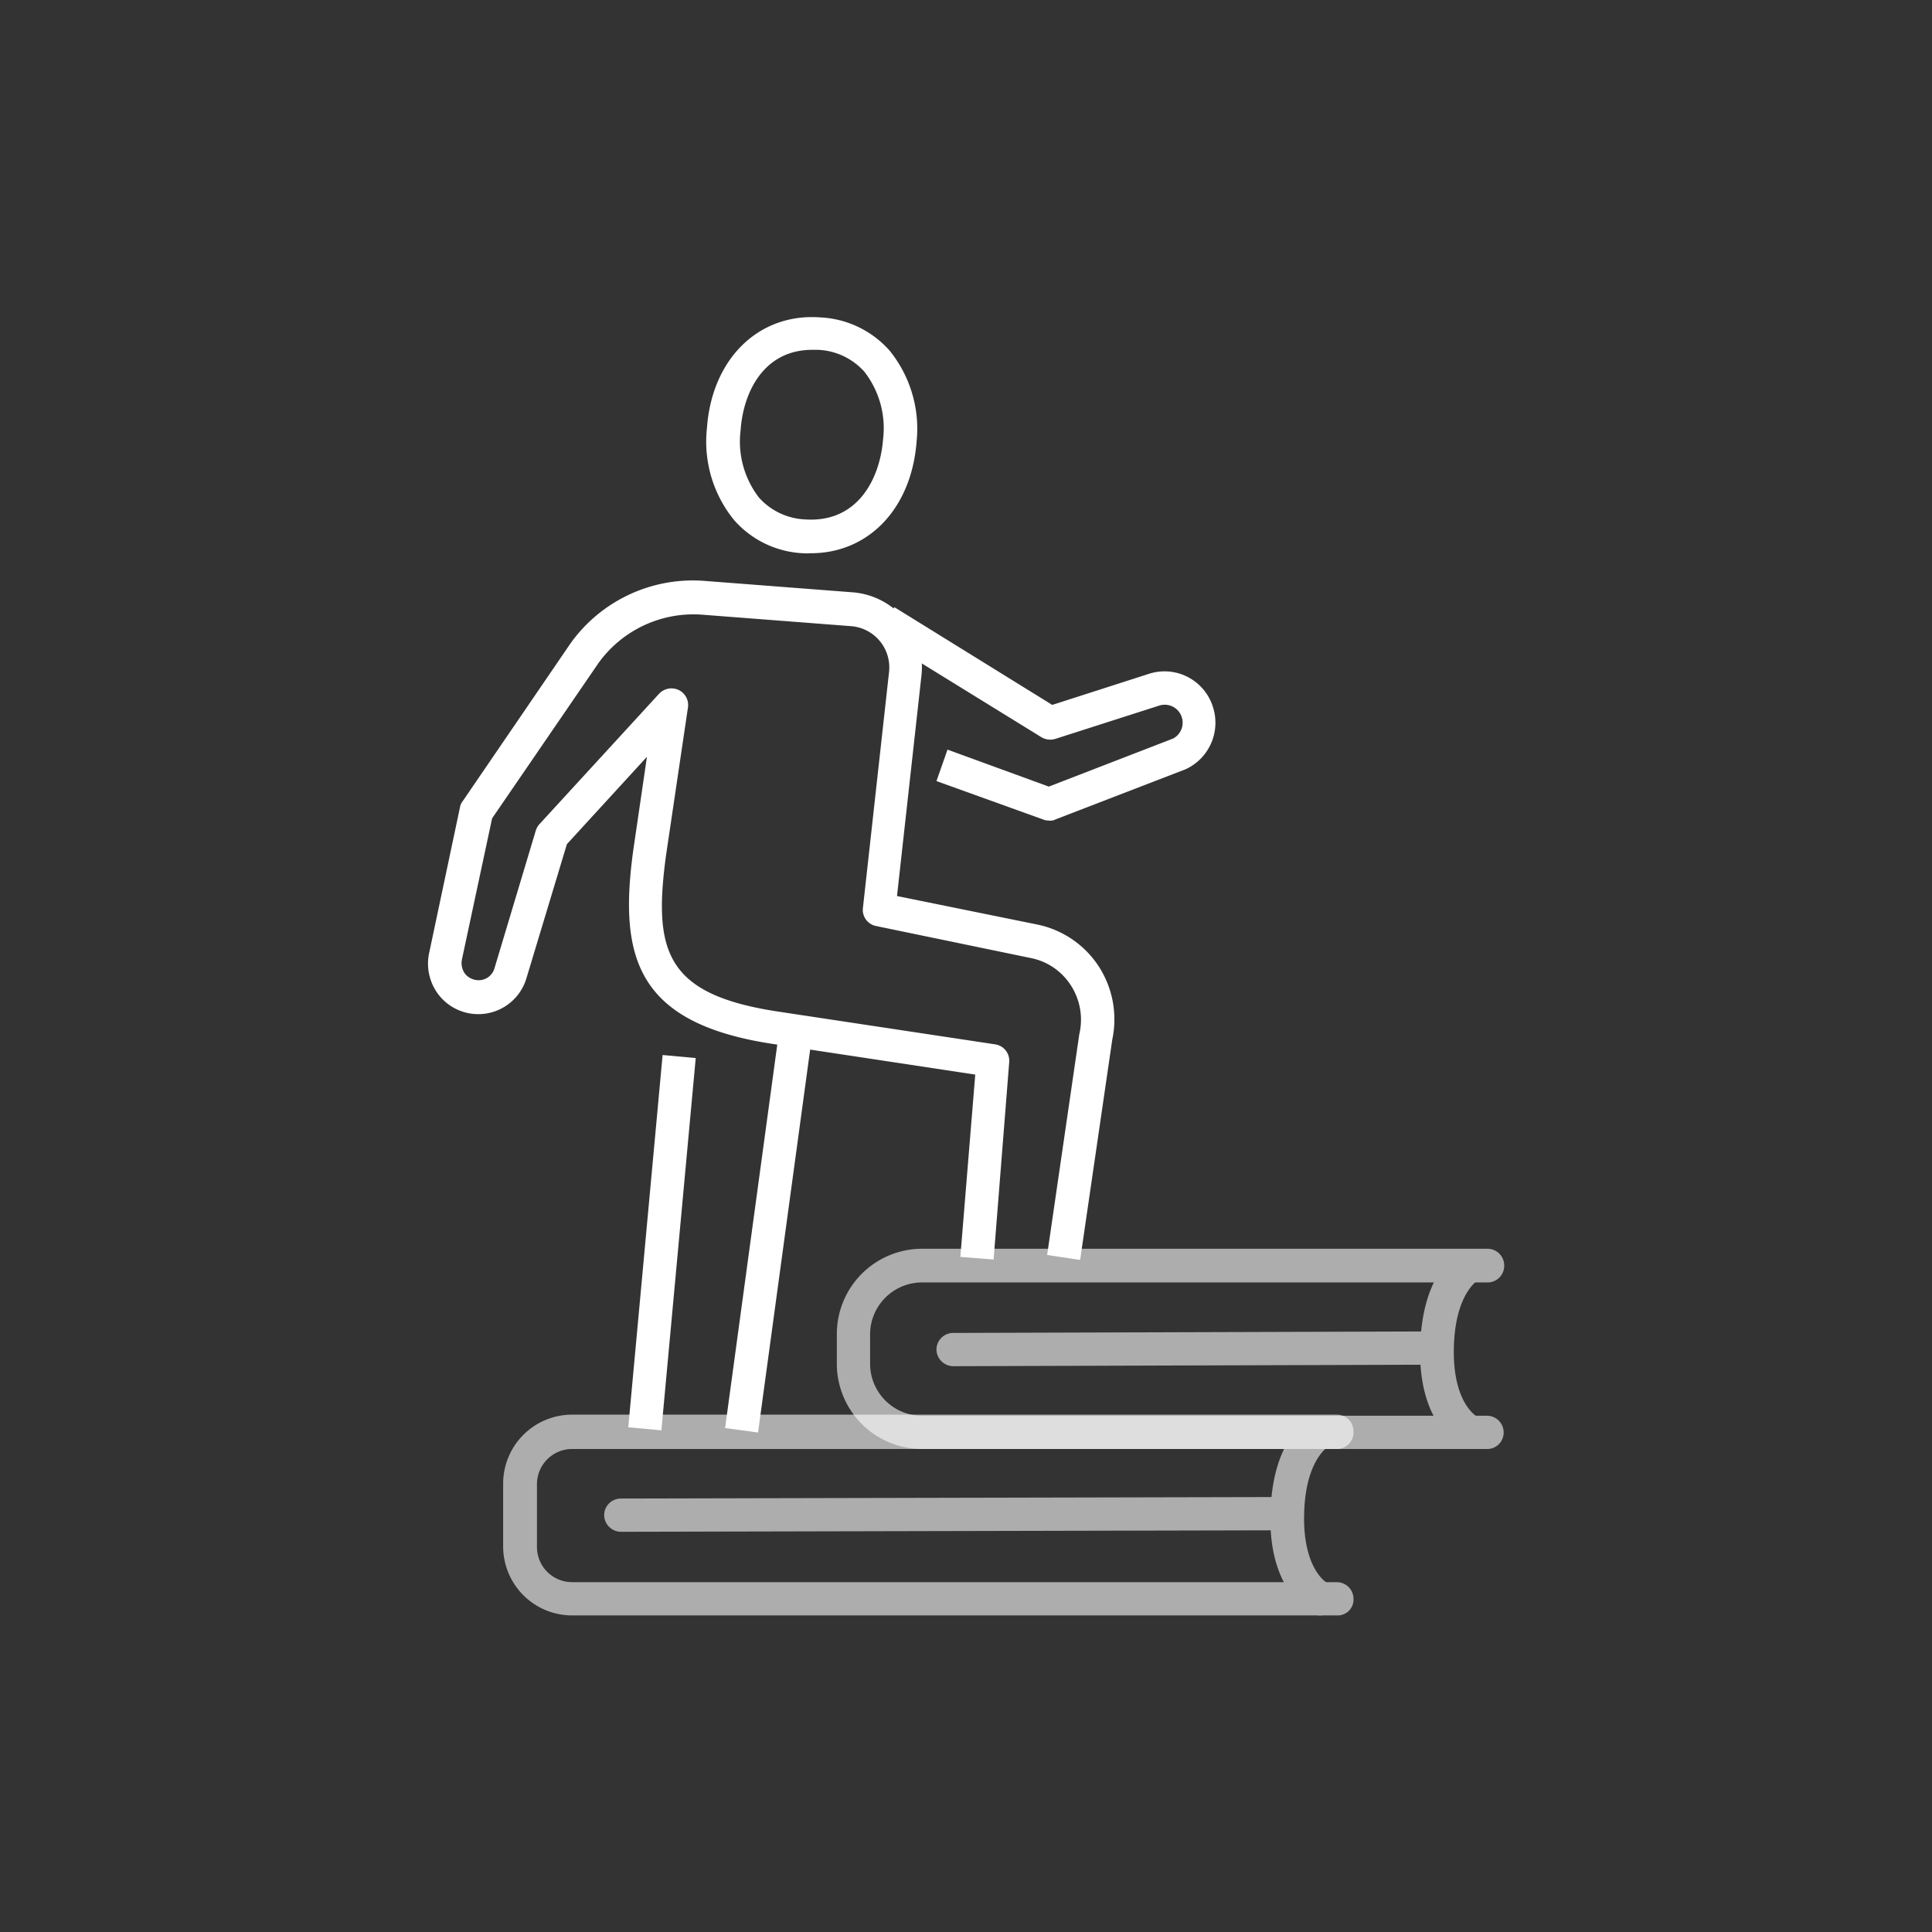
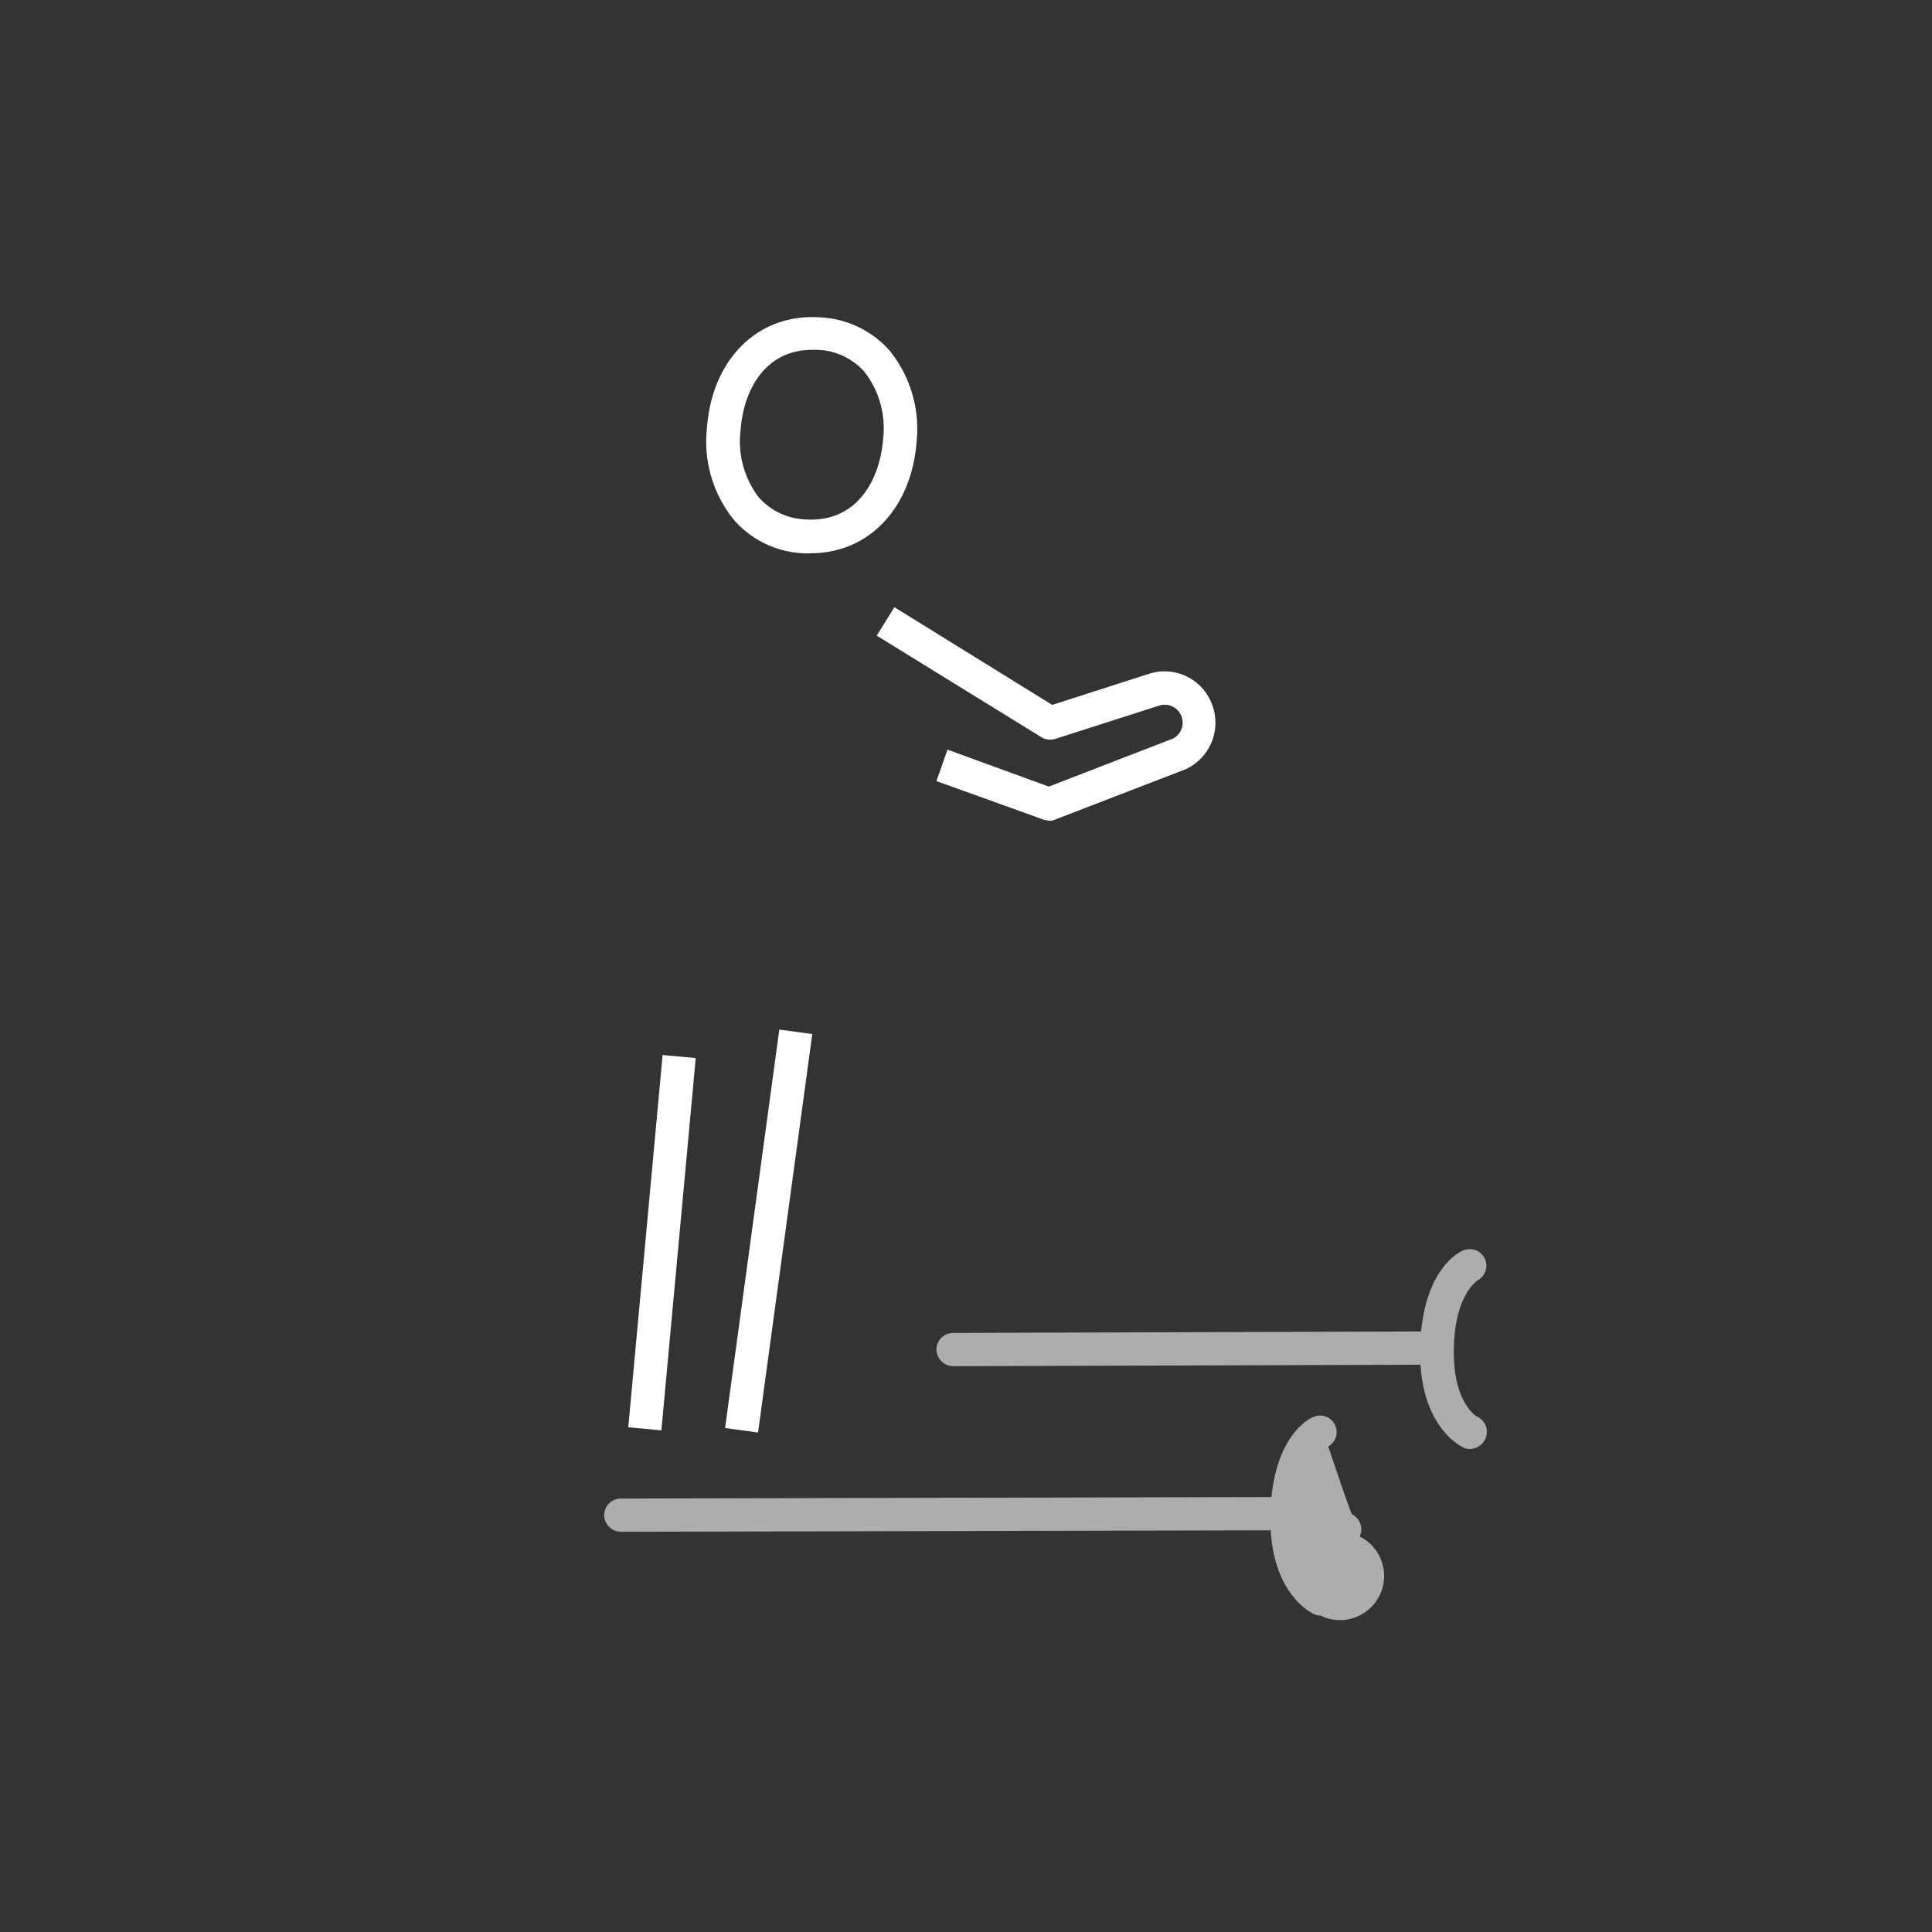
<svg xmlns="http://www.w3.org/2000/svg" viewBox="0 0 140 140">
  <rect x="0" y="0" width="140" height="140" fill="#333333" stroke="none" />
  <defs>
    <style>.cls-1{fill:#fff;}.cls-2{opacity:0.6;}</style>
  </defs>
  <title>ftlc-icone-bilan-competence</title>
  <g id="Calque_1" data-name="Calque 1">
    <rect class="cls-1" x="34.43" y="88.84" width="27.09" height="2.41" transform="translate(-46.1 129.55) rotate(-84.73)" />
    <path class="cls-1" d="M58.75,40.09a3.71,3.71,0,0,1-.56,0,7.08,7.08,0,0,1-5-2.41A9,9,0,0,1,51.23,31c.36-5,3.75-8.33,8.22-8a7.16,7.16,0,0,1,5,2.39A9,9,0,0,1,66.42,32C66.05,36.84,62.95,40.09,58.75,40.09Zm.11-14.74c-3.52,0-5,3.08-5.19,5.8A6.66,6.66,0,0,0,55,36.06a4.77,4.77,0,0,0,3.36,1.58c3.83.25,5.41-3,5.63-5.8h0a6.66,6.66,0,0,0-1.36-4.91,4.77,4.77,0,0,0-3.36-1.58Z" />
-     <path class="cls-1" d="M78.27,91.3l-2.39-.36,2.33-16a4.57,4.57,0,0,0-.64-3.58,4.47,4.47,0,0,0-2.89-1.94L63.47,67.1a1.19,1.19,0,0,1-.94-1.3l1.89-17.07a3,3,0,0,0-2.8-3.36l-10.77-.83a8.48,8.48,0,0,0-7.49,3.52L35.66,59.3,33.47,69.54a1.3,1.3,0,0,0,.25,1.05,1.28,1.28,0,0,0,1,.44,1.19,1.19,0,0,0,1.11-.86l3-10a1.18,1.18,0,0,1,.28-.47l8.66-9.44A1.23,1.23,0,0,1,49.18,50a1.21,1.21,0,0,1,.67,1.28L48.26,62c-.94,7,0,10.1,8.24,11.32l15.63,2.36a1.2,1.2,0,0,1,1,1.3L72,91.27l-2.41-.19,1.08-13.21L56.15,75.67c-10-1.47-11.32-6.24-10.27-14l1-6.83-5.8,6.33-2.94,9.74a3.64,3.64,0,0,1-6.27,1.28A3.69,3.69,0,0,1,31.11,69l2.22-10.49a.91.91,0,0,1,.19-.44l7.83-11.46A10.9,10.9,0,0,1,51,42.09l10.77.83a5.44,5.44,0,0,1,5,6.05L65,64.93,75.19,67a7,7,0,0,1,4.41,3,7.06,7.06,0,0,1,1,5.33Z" />
    <rect class="cls-1" x="41.13" y="87.99" width="29.14" height="2.41" transform="translate(-40.19 132.37) rotate(-82.25)" />
    <path class="cls-1" d="M76,59.46a1.11,1.11,0,0,1-.42-.08L67.86,56.6l.8-2.28L76,57,85,53.52a1.3,1.3,0,0,0-1-2.39l-7.52,2.41a1.26,1.26,0,0,1-1-.11L63.53,46.06,64.81,44l11.44,7.08,7-2.25a3.67,3.67,0,0,1,4.61,2.3,3.71,3.71,0,0,1-1.94,4.61l-9.44,3.64A.75.75,0,0,1,76,59.46Z" />
    <g class="cls-2">
-       <path class="cls-1" d="M96.86,117.06H41.46a5,5,0,0,1-5-5v-4.55a5,5,0,0,1,5-5h55.4a1.21,1.21,0,0,1,1.22,1.22A1.2,1.2,0,0,1,96.86,105H41.46a2.55,2.55,0,0,0-2.55,2.55v4.55a2.55,2.55,0,0,0,2.55,2.55h55.4a1.21,1.21,0,0,1,1.22,1.22A1.15,1.15,0,0,1,96.86,117.06Z" />
-       <path class="cls-1" d="M95.67,117.06a.91.91,0,0,1-.47-.11c-.14-.06-3.25-1.5-3.14-7.16s2.8-7,3.11-7.11a1.2,1.2,0,0,1,1.08,2.14c-.08.06-1.69,1.08-1.75,5s1.64,4.89,1.72,4.91a1.23,1.23,0,0,1,.56,1.61A1.26,1.26,0,0,1,95.67,117.06Z" />
+       <path class="cls-1" d="M95.67,117.06a.91.91,0,0,1-.47-.11c-.14-.06-3.25-1.5-3.14-7.16s2.8-7,3.11-7.11a1.2,1.2,0,0,1,1.08,2.14s1.64,4.89,1.72,4.91a1.23,1.23,0,0,1,.56,1.61A1.26,1.26,0,0,1,95.67,117.06Z" />
      <path class="cls-1" d="M45,111a1.23,1.23,0,0,1-1.22-1.19,1.21,1.21,0,0,1,1.19-1.22l48.29-.11h0a1.23,1.23,0,0,1,1.22,1.19,1.19,1.19,0,0,1-1.19,1.22L45,111Z" />
    </g>
    <g class="cls-2">
-       <path class="cls-1" d="M107.72,105H66.8a6.18,6.18,0,0,1-6.16-6.16V96.65a6.18,6.18,0,0,1,6.16-6.16h40.94A1.21,1.21,0,0,1,109,91.71a1.2,1.2,0,0,1-1.22,1.22H66.8a3.77,3.77,0,0,0-3.75,3.75v2.16a3.77,3.77,0,0,0,3.75,3.75h40.94a1.21,1.21,0,0,1,1.22,1.22A1.19,1.19,0,0,1,107.72,105Z" />
      <path class="cls-1" d="M106.52,105a.91.91,0,0,1-.47-.11c-.14-.06-3.25-1.5-3.14-7.16s2.8-7,3.11-7.11a1.2,1.2,0,0,1,1.08,2.14c-.08.06-1.69,1.08-1.75,5s1.64,4.88,1.72,4.91a1.23,1.23,0,0,1,.56,1.61A1.26,1.26,0,0,1,106.52,105Z" />
      <path class="cls-1" d="M69.08,99a1.23,1.23,0,0,1-1.22-1.19,1.21,1.21,0,0,1,1.19-1.22l35-.11h0a1.23,1.23,0,0,1,1.22,1.19,1.21,1.21,0,0,1-1.19,1.22l-35,.11Z" />
    </g>
  </g>
</svg>